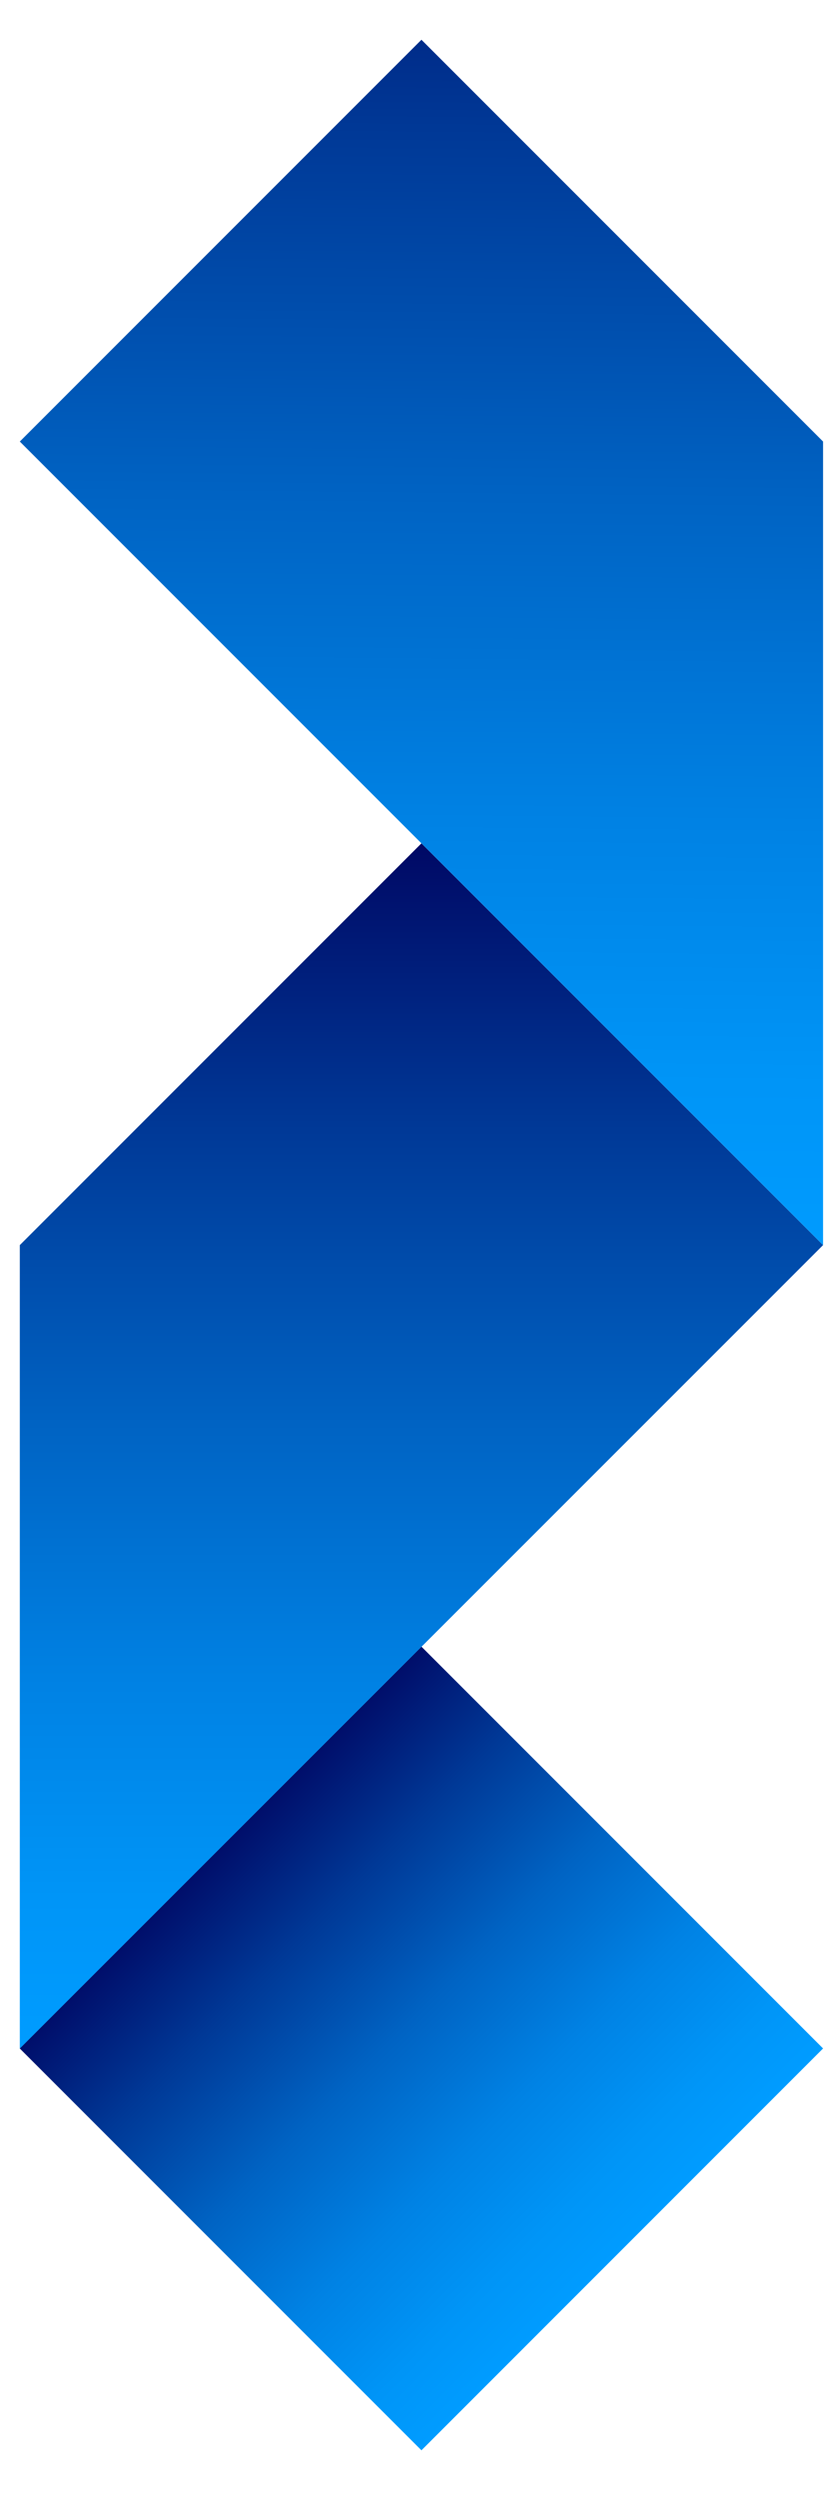
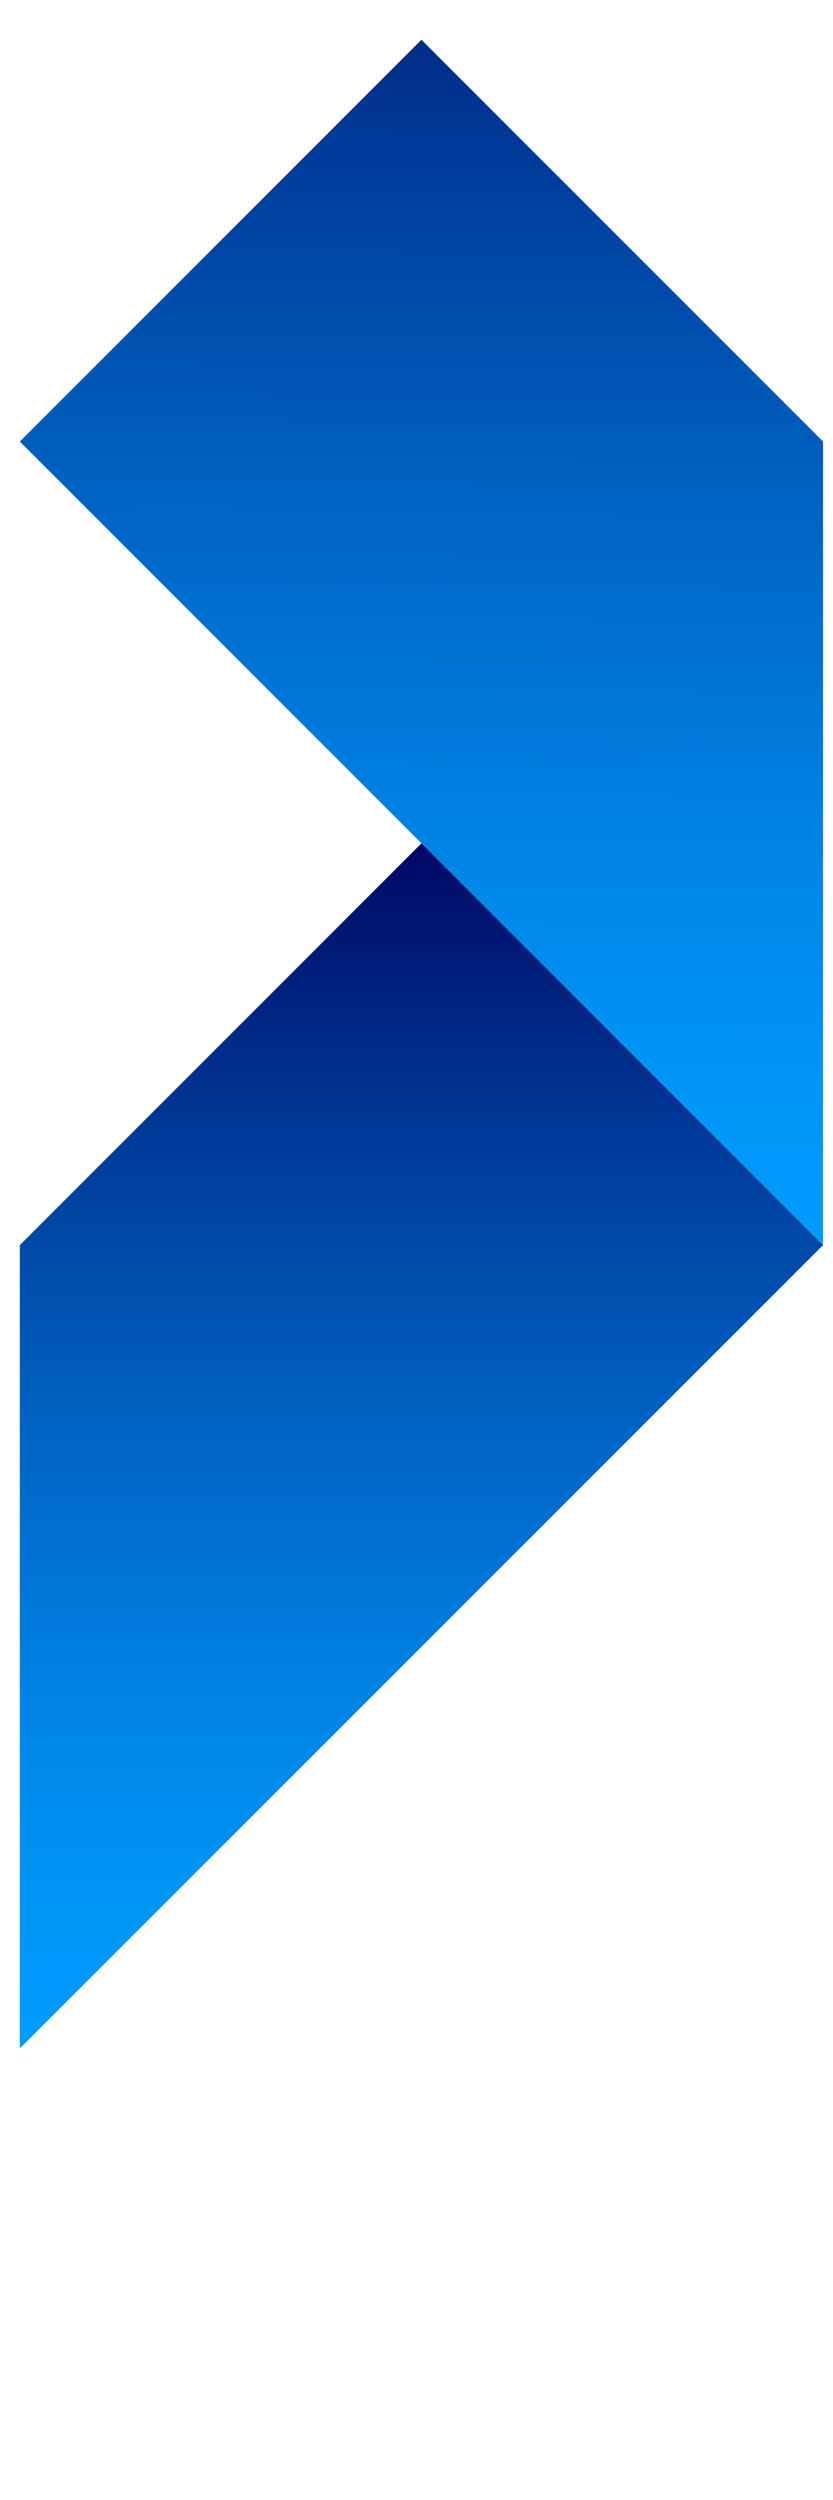
<svg xmlns="http://www.w3.org/2000/svg" width="14" height="42" viewBox="0 0 14 42" fill="none">
  <g clip-path="url(#clip0_10519_2640)">
-     <path d="M7.083 27.664L0.332 34.414L7.083 41.165L13.833 34.414L7.083 27.664Z" fill="url(#paint0_linear_10519_2640)" />
    <path d="M0.333 34.415V20.918L7.083 14.168L13.833 20.918L0.333 34.415Z" fill="url(#paint1_linear_10519_2640)" />
    <path d="M13.833 20.918V7.418L7.083 0.668L0.333 7.418L13.833 20.918Z" fill="url(#paint2_linear_10519_2640)" />
  </g>
  <defs>
    <linearGradient id="paint0_linear_10519_2640" x1="10.458" y1="37.792" x2="0.194" y2="27.525" gradientUnits="userSpaceOnUse">
      <stop stop-color="#009CFF" />
      <stop offset="0.08" stop-color="#0095F7" />
      <stop offset="0.21" stop-color="#0082E4" />
      <stop offset="0.36" stop-color="#0063C3" />
      <stop offset="0.52" stop-color="#003896" />
      <stop offset="0.7" stop-color="#00015D" />
      <stop offset="0.71" stop-color="#00015D" />
    </linearGradient>
    <linearGradient id="paint1_linear_10519_2640" x1="7.083" y1="34.415" x2="7.083" y2="13.421" gradientUnits="userSpaceOnUse">
      <stop stop-color="#009CFF" />
      <stop offset="0.12" stop-color="#0095F7" />
      <stop offset="0.29" stop-color="#0082E4" />
      <stop offset="0.5" stop-color="#0063C3" />
      <stop offset="0.74" stop-color="#003896" />
      <stop offset="1" stop-color="#00015D" />
    </linearGradient>
    <linearGradient id="paint2_linear_10519_2640" x1="7.01" y1="21.271" x2="7.276" y2="-4.575" gradientUnits="userSpaceOnUse">
      <stop stop-color="#009CFF" />
      <stop offset="0.12" stop-color="#0095F7" />
      <stop offset="0.29" stop-color="#0082E4" />
      <stop offset="0.5" stop-color="#0063C3" />
      <stop offset="0.74" stop-color="#003896" />
      <stop offset="1" stop-color="#00015D" />
    </linearGradient>
    <clipPath id="clip0_10519_2640">
      <rect width="14" height="40.667" fill="white" transform="translate(0 0.668)" />
    </clipPath>
  </defs>
</svg>